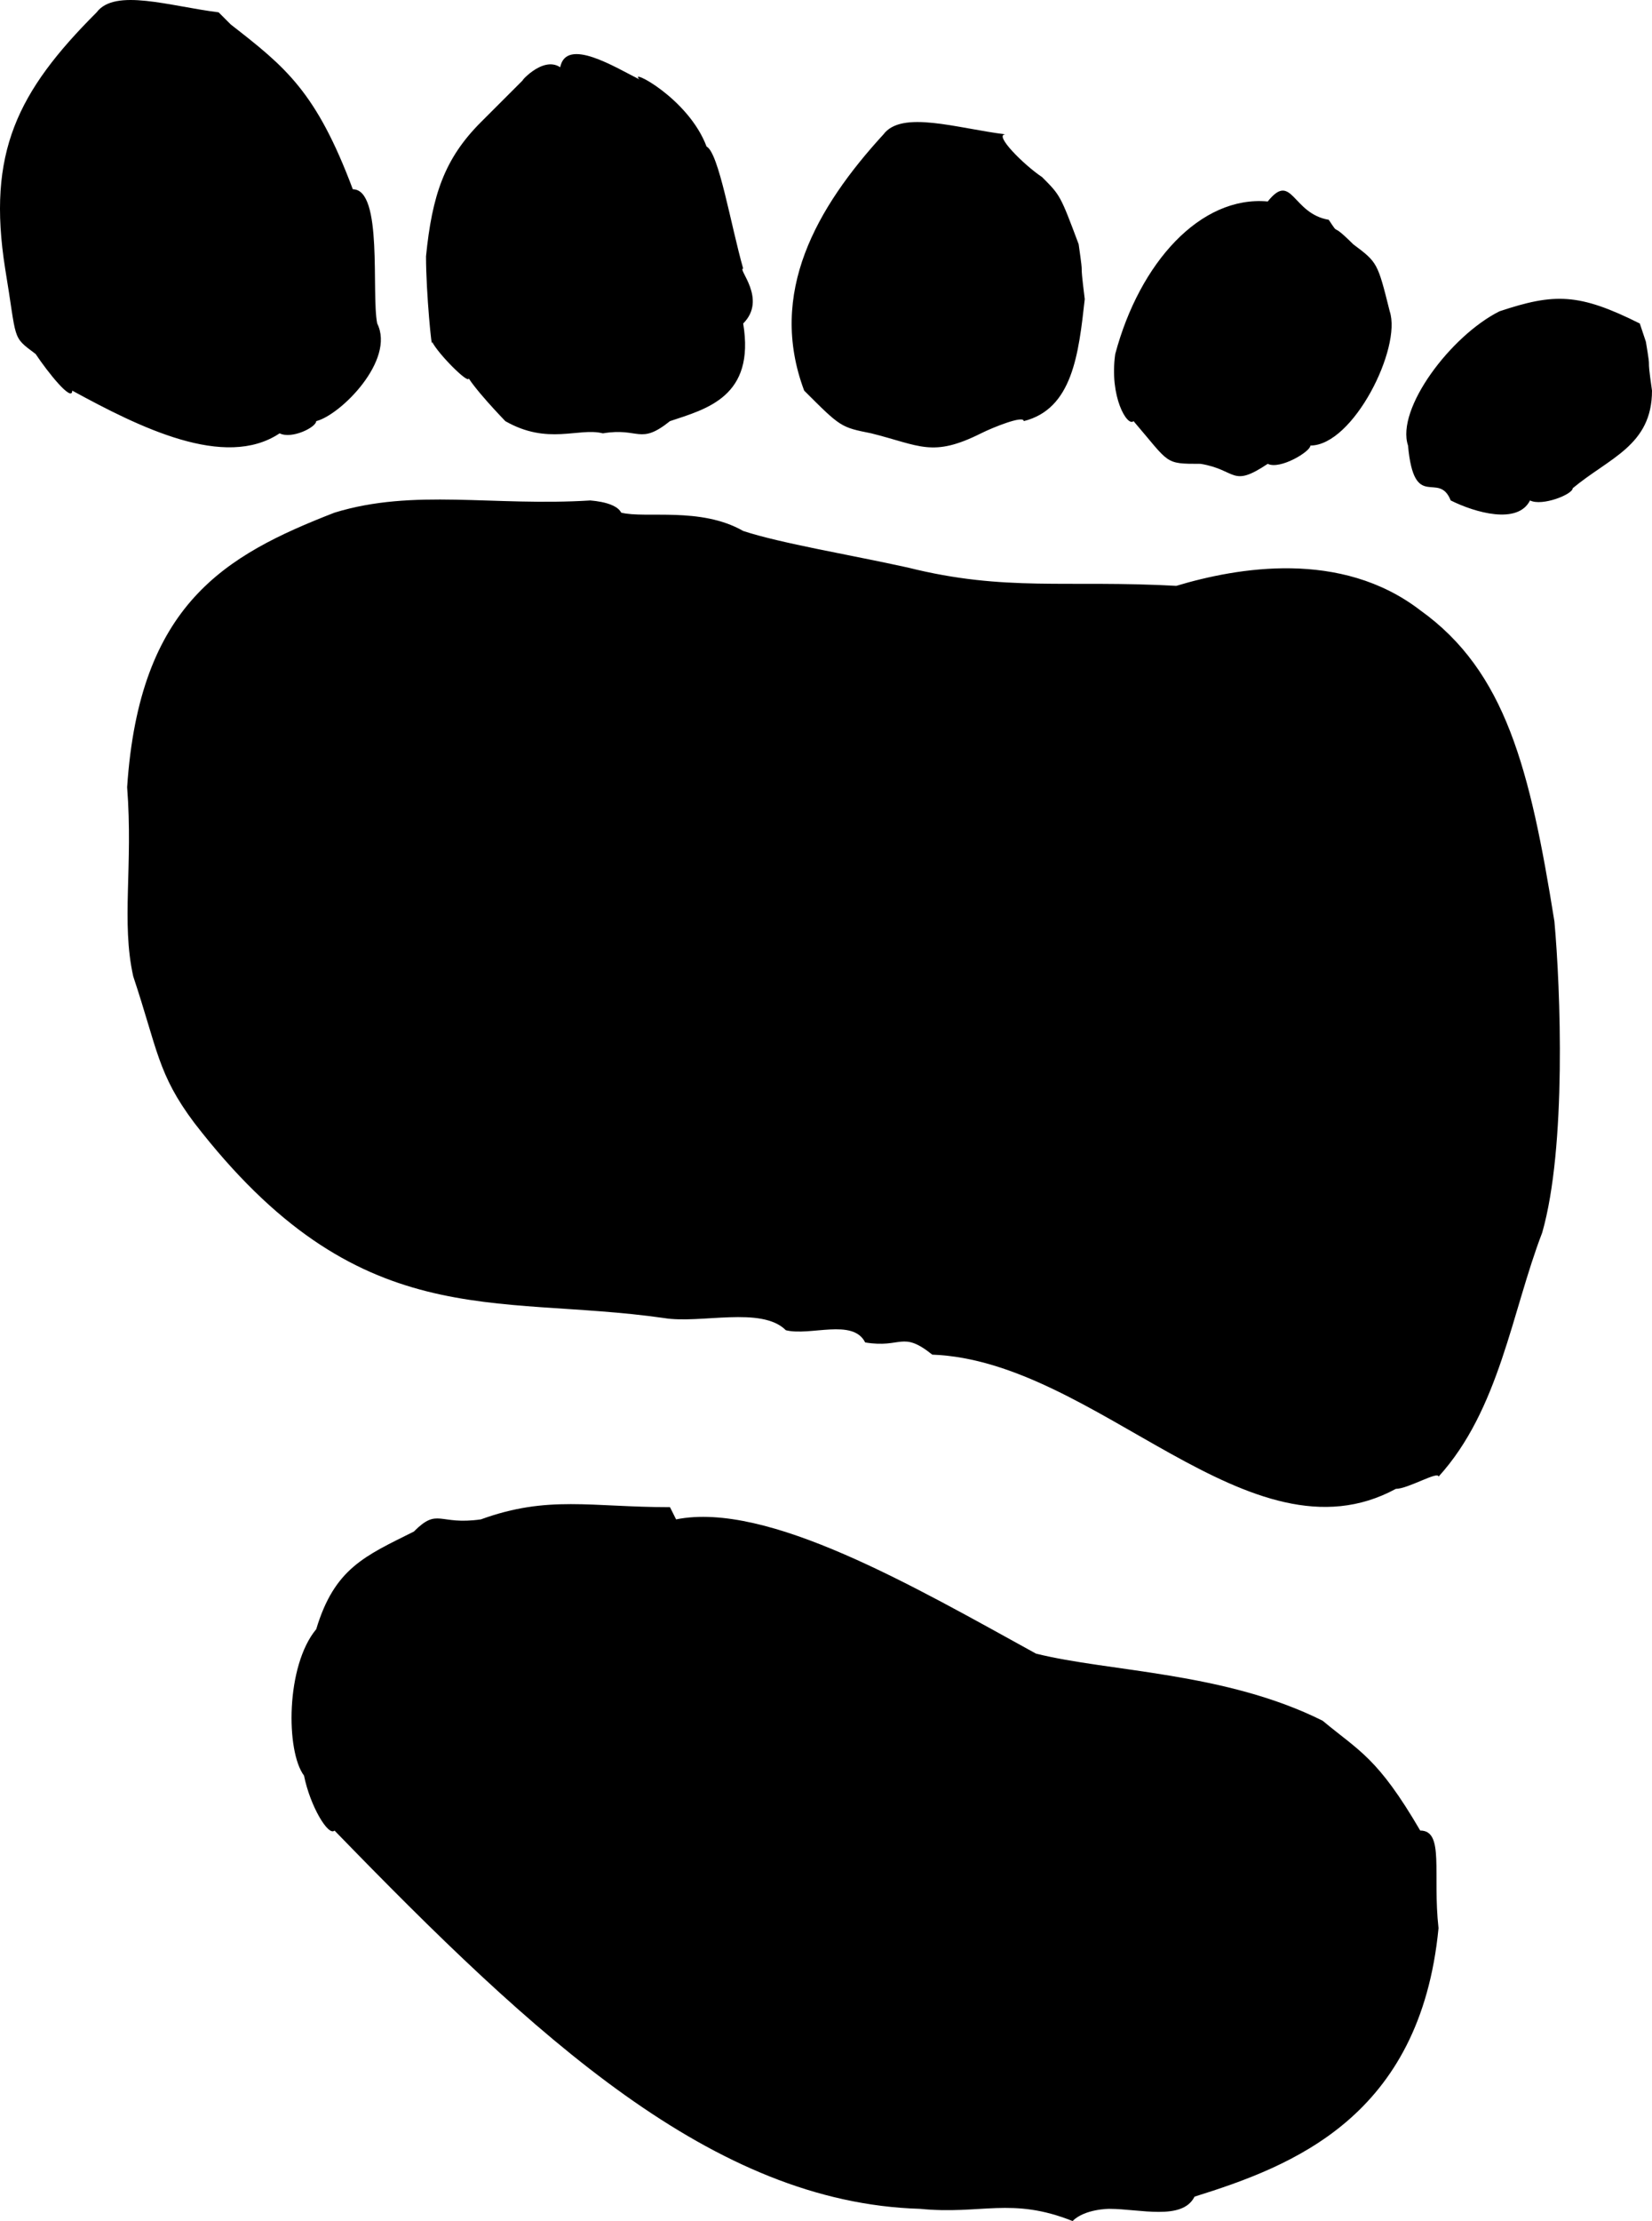
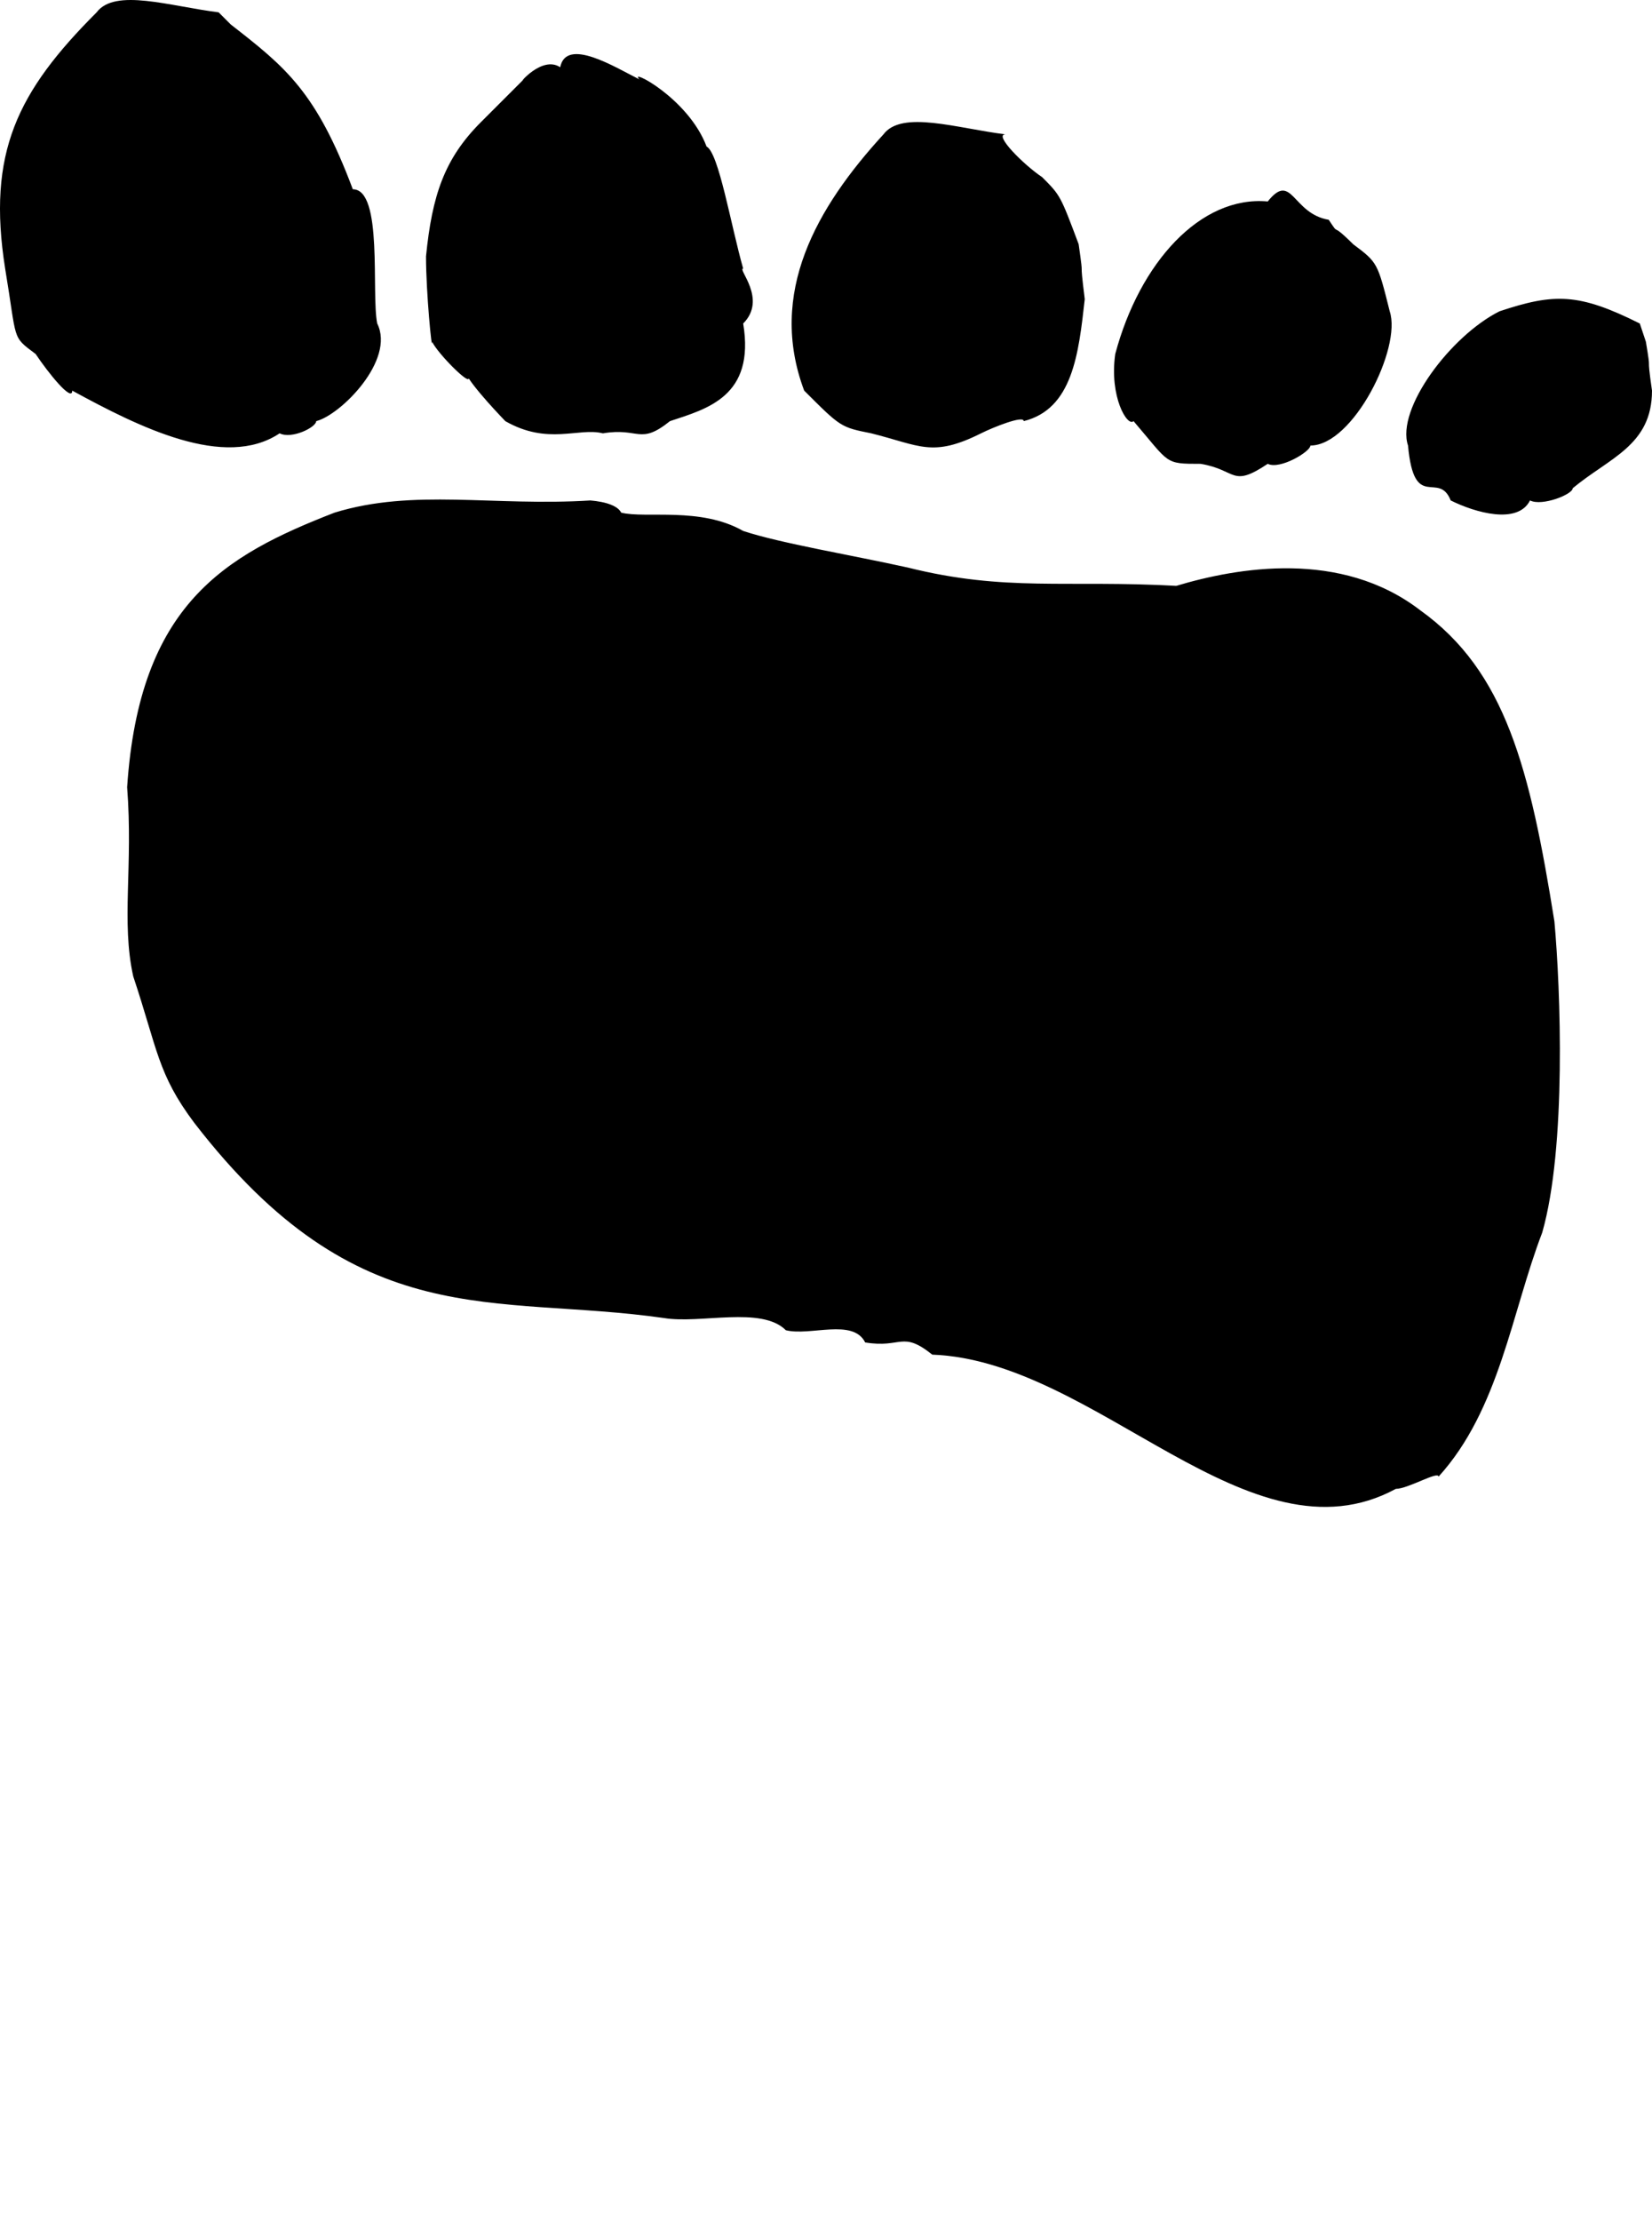
<svg xmlns="http://www.w3.org/2000/svg" width="270.844" height="364.022" version="1.2">
-   <path d="m37.844 4.022-2-2c-8-1-17-4-20 0-13 13-18 23-15 42 2 12 1 11 5 14 2 3 6 8 6 6 11 6 25 13 34 7 2 1 6-1 6-2 4-1 13-10 10-16-1-5 1-22-4-22-6-16-11-20-20-27m67 9c-4-2-12-7-13-2-3-2-7 3-6 2l-7 7c-6 6-8 12-9 22 0 6 1 16 1 14 1 2 6 7 6 6 2 3 7 8 6 7 7 4 12 1 16 2 6-1 6 2 11-2 6-2 14-4 12-16 4-4-1-9 0-9-2-7-4-19-6-20-3-8-13-13-11-11m60 9c-8-1-17-4-20 0-11 12-19 26-13 42 6 6 6 6 11 7 8 2 10 4 18 0 2-1 7-3 7-2 8-2 9-11 10-20-1-8 0-2-1-9-3-8-3-8-6-11-3-2-8-7-6-7m53 14c-6-1-6-8-10-3-11-1-21 10-25 25-1 7 2 12 3 11 6 7 5 7 11 7 6 1 5 4 11 0 2 1 7-2 7-3 7 0 15-16 13-22-2-8-2-8-6-11-4-4-2-1-4-4m51 17c-10-5-14-5-23-2-8 4-17 16-15 22 1 11 5 4 7 9 4 2 11 4 13 0 2 1 7-1 7-2 6-5 13-7 13-16-1-7 0-2-1-8l-1-3m-167 31c-1-2-6-2-5-2-16 1-29-2-42 2-18 7-32 15-34 45 1 13-1 22 1 31 4 12 4 16 10 24 27 35 49 28 77 32 6 1 16-2 20 2 4 1 11-2 13 2 6 1 6-2 11 2 27 1 52 35 76 22 2 0 7-3 7-2 10-11 12-27 17-40 4-14 3-40 2-51-4-25-8-41-22-51-13-10-30-7-40-4-18-1-28 1-44-3-9-2-21-4-27-6-7-4-16-2-20-3m9 165-1-2c-13 0-20-2-31 2-7 1-7-2-11 2-8 4-13 6-16 16-5 6-5 20-2 24 1 5 4 10 5 9 33 34 62 61 96 62 10 1 15-2 25 2 2-2 6-2 6-2 5 0 12 2 14-2 16-5 37-13 40-44-1-9 1-16-3-16-7-12-10-13-16-18-16-8-35-8-47-11-20-11-44-25-59-22" font-family="'Sans Serif'" font-size="12.5" font-weight="400" />
+   <path d="m37.844 4.022-2-2c-8-1-17-4-20 0-13 13-18 23-15 42 2 12 1 11 5 14 2 3 6 8 6 6 11 6 25 13 34 7 2 1 6-1 6-2 4-1 13-10 10-16-1-5 1-22-4-22-6-16-11-20-20-27m67 9c-4-2-12-7-13-2-3-2-7 3-6 2l-7 7c-6 6-8 12-9 22 0 6 1 16 1 14 1 2 6 7 6 6 2 3 7 8 6 7 7 4 12 1 16 2 6-1 6 2 11-2 6-2 14-4 12-16 4-4-1-9 0-9-2-7-4-19-6-20-3-8-13-13-11-11m60 9c-8-1-17-4-20 0-11 12-19 26-13 42 6 6 6 6 11 7 8 2 10 4 18 0 2-1 7-3 7-2 8-2 9-11 10-20-1-8 0-2-1-9-3-8-3-8-6-11-3-2-8-7-6-7m53 14c-6-1-6-8-10-3-11-1-21 10-25 25-1 7 2 12 3 11 6 7 5 7 11 7 6 1 5 4 11 0 2 1 7-2 7-3 7 0 15-16 13-22-2-8-2-8-6-11-4-4-2-1-4-4m51 17c-10-5-14-5-23-2-8 4-17 16-15 22 1 11 5 4 7 9 4 2 11 4 13 0 2 1 7-1 7-2 6-5 13-7 13-16-1-7 0-2-1-8l-1-3m-167 31c-1-2-6-2-5-2-16 1-29-2-42 2-18 7-32 15-34 45 1 13-1 22 1 31 4 12 4 16 10 24 27 35 49 28 77 32 6 1 16-2 20 2 4 1 11-2 13 2 6 1 6-2 11 2 27 1 52 35 76 22 2 0 7-3 7-2 10-11 12-27 17-40 4-14 3-40 2-51-4-25-8-41-22-51-13-10-30-7-40-4-18-1-28 1-44-3-9-2-21-4-27-6-7-4-16-2-20-3c-13 0-20-2-31 2-7 1-7-2-11 2-8 4-13 6-16 16-5 6-5 20-2 24 1 5 4 10 5 9 33 34 62 61 96 62 10 1 15-2 25 2 2-2 6-2 6-2 5 0 12 2 14-2 16-5 37-13 40-44-1-9 1-16-3-16-7-12-10-13-16-18-16-8-35-8-47-11-20-11-44-25-59-22" font-family="'Sans Serif'" font-size="12.5" font-weight="400" />
</svg>